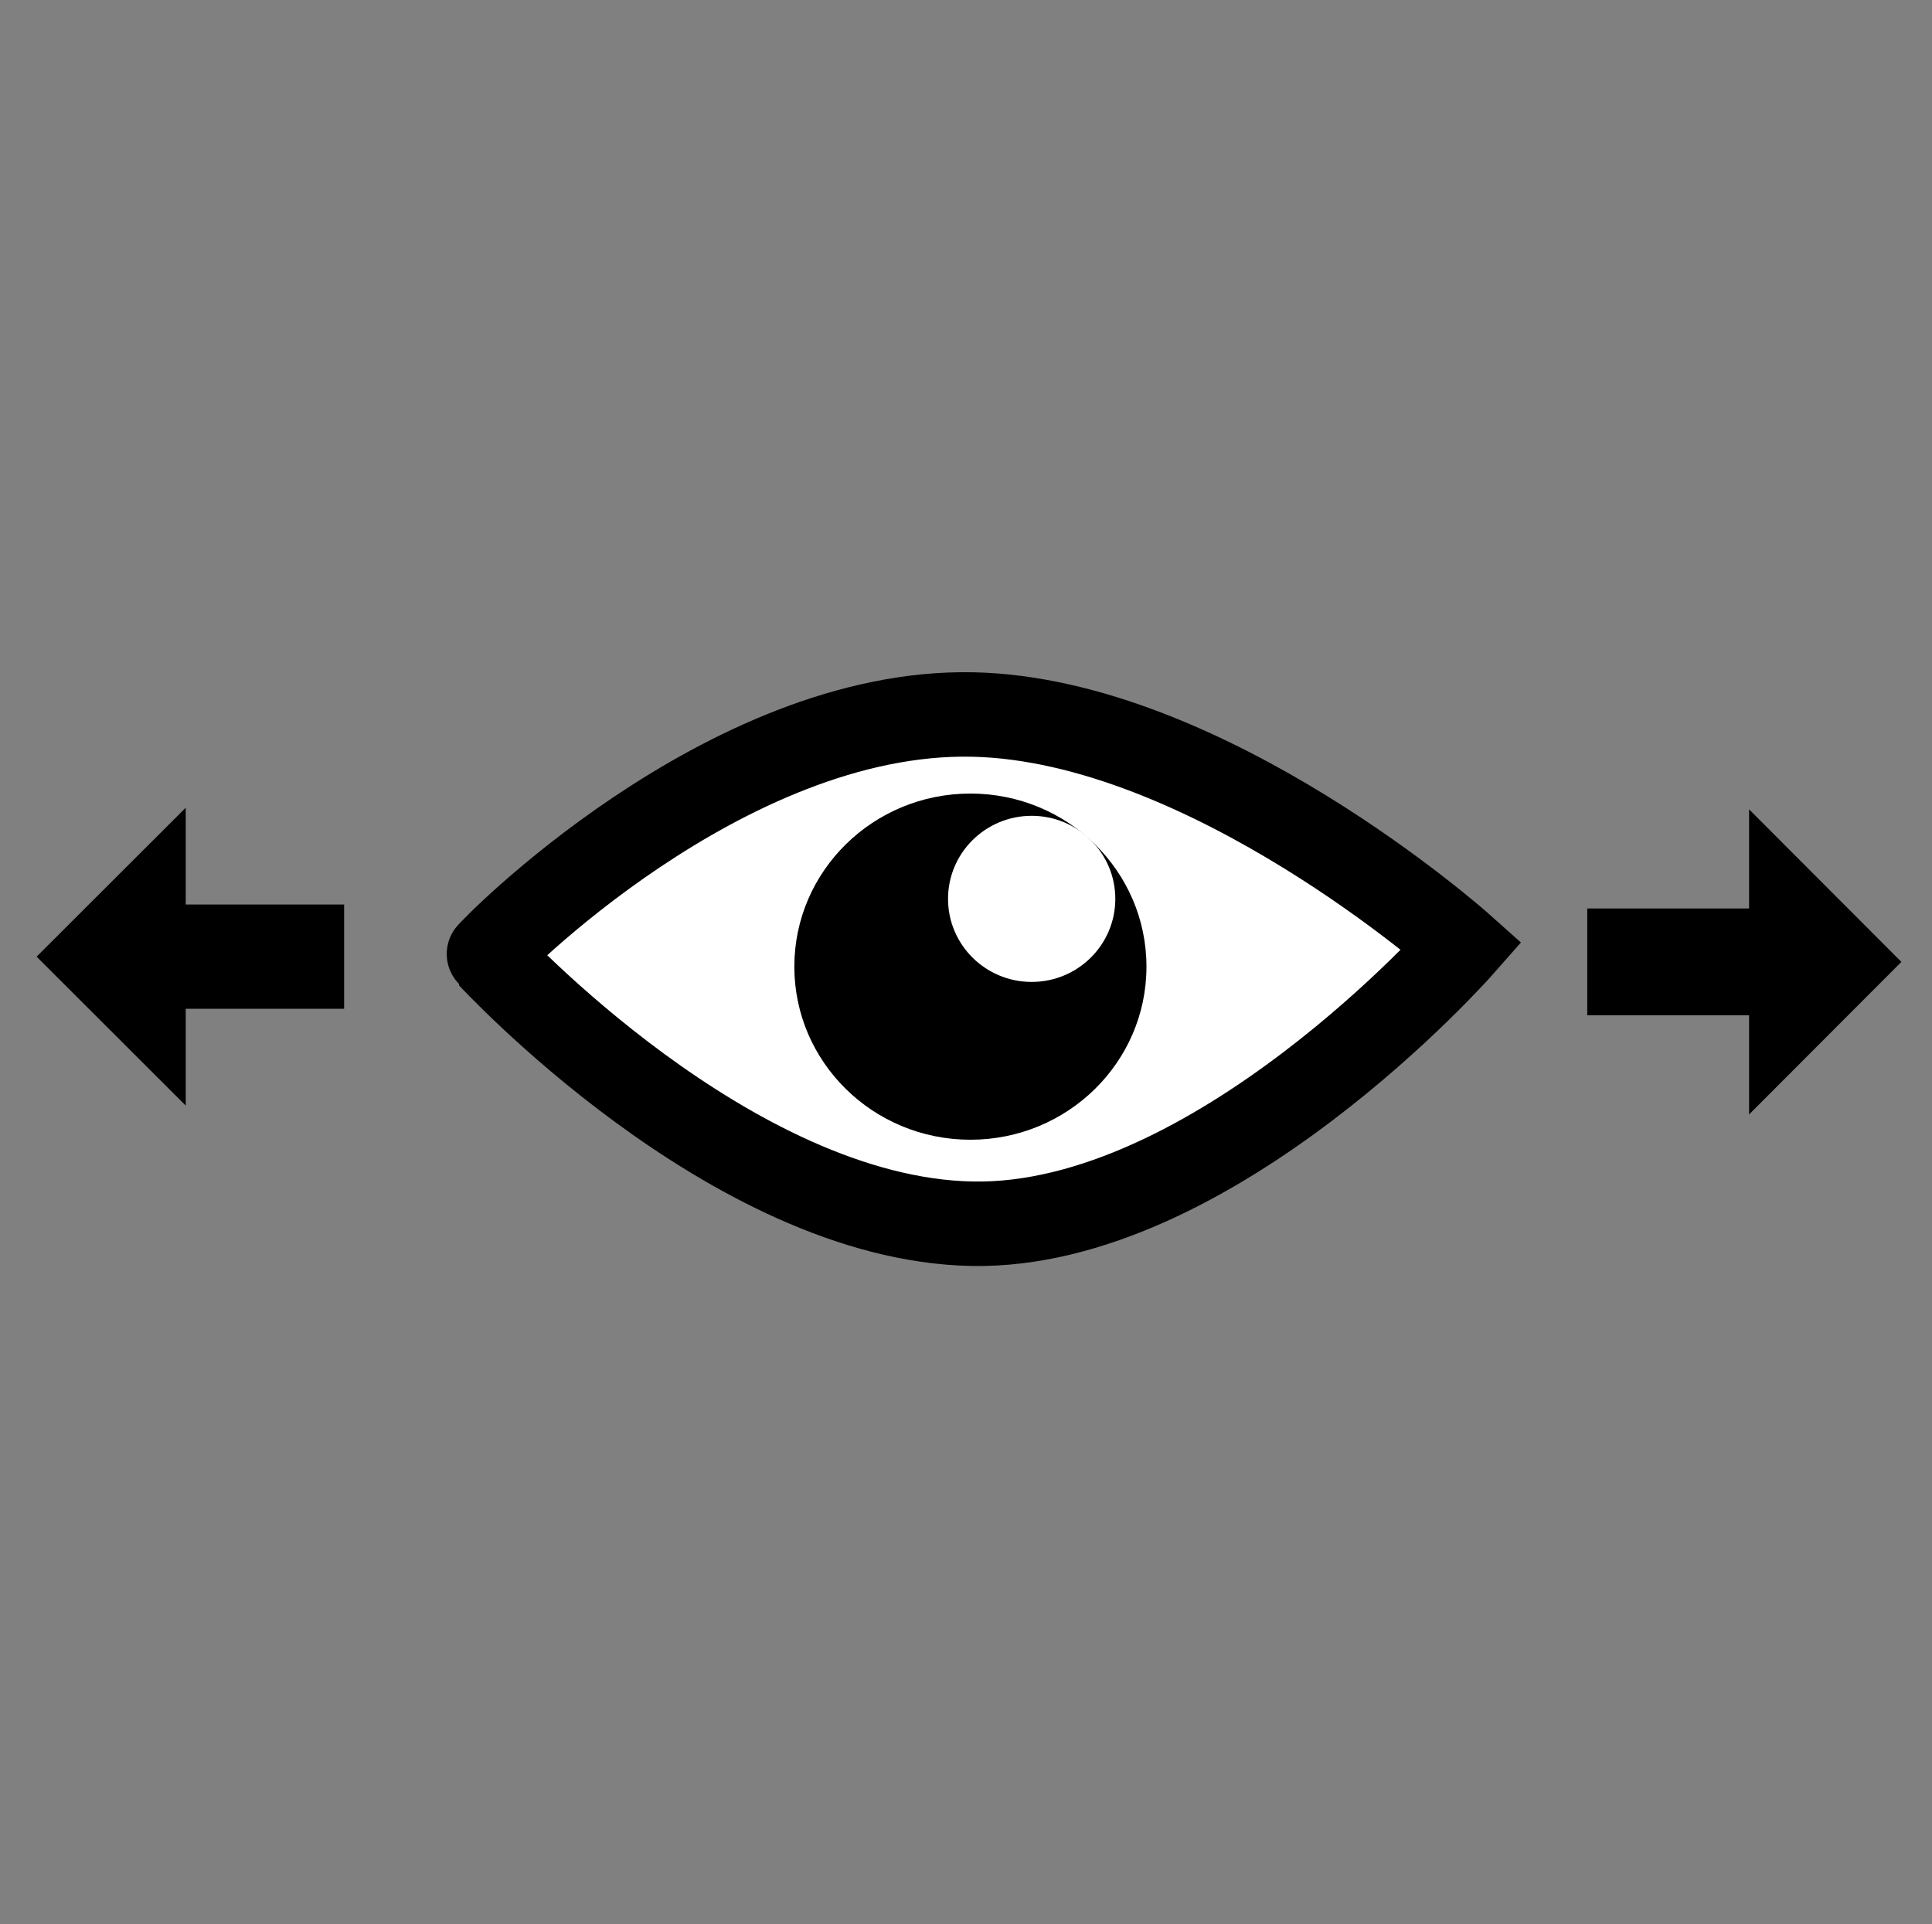
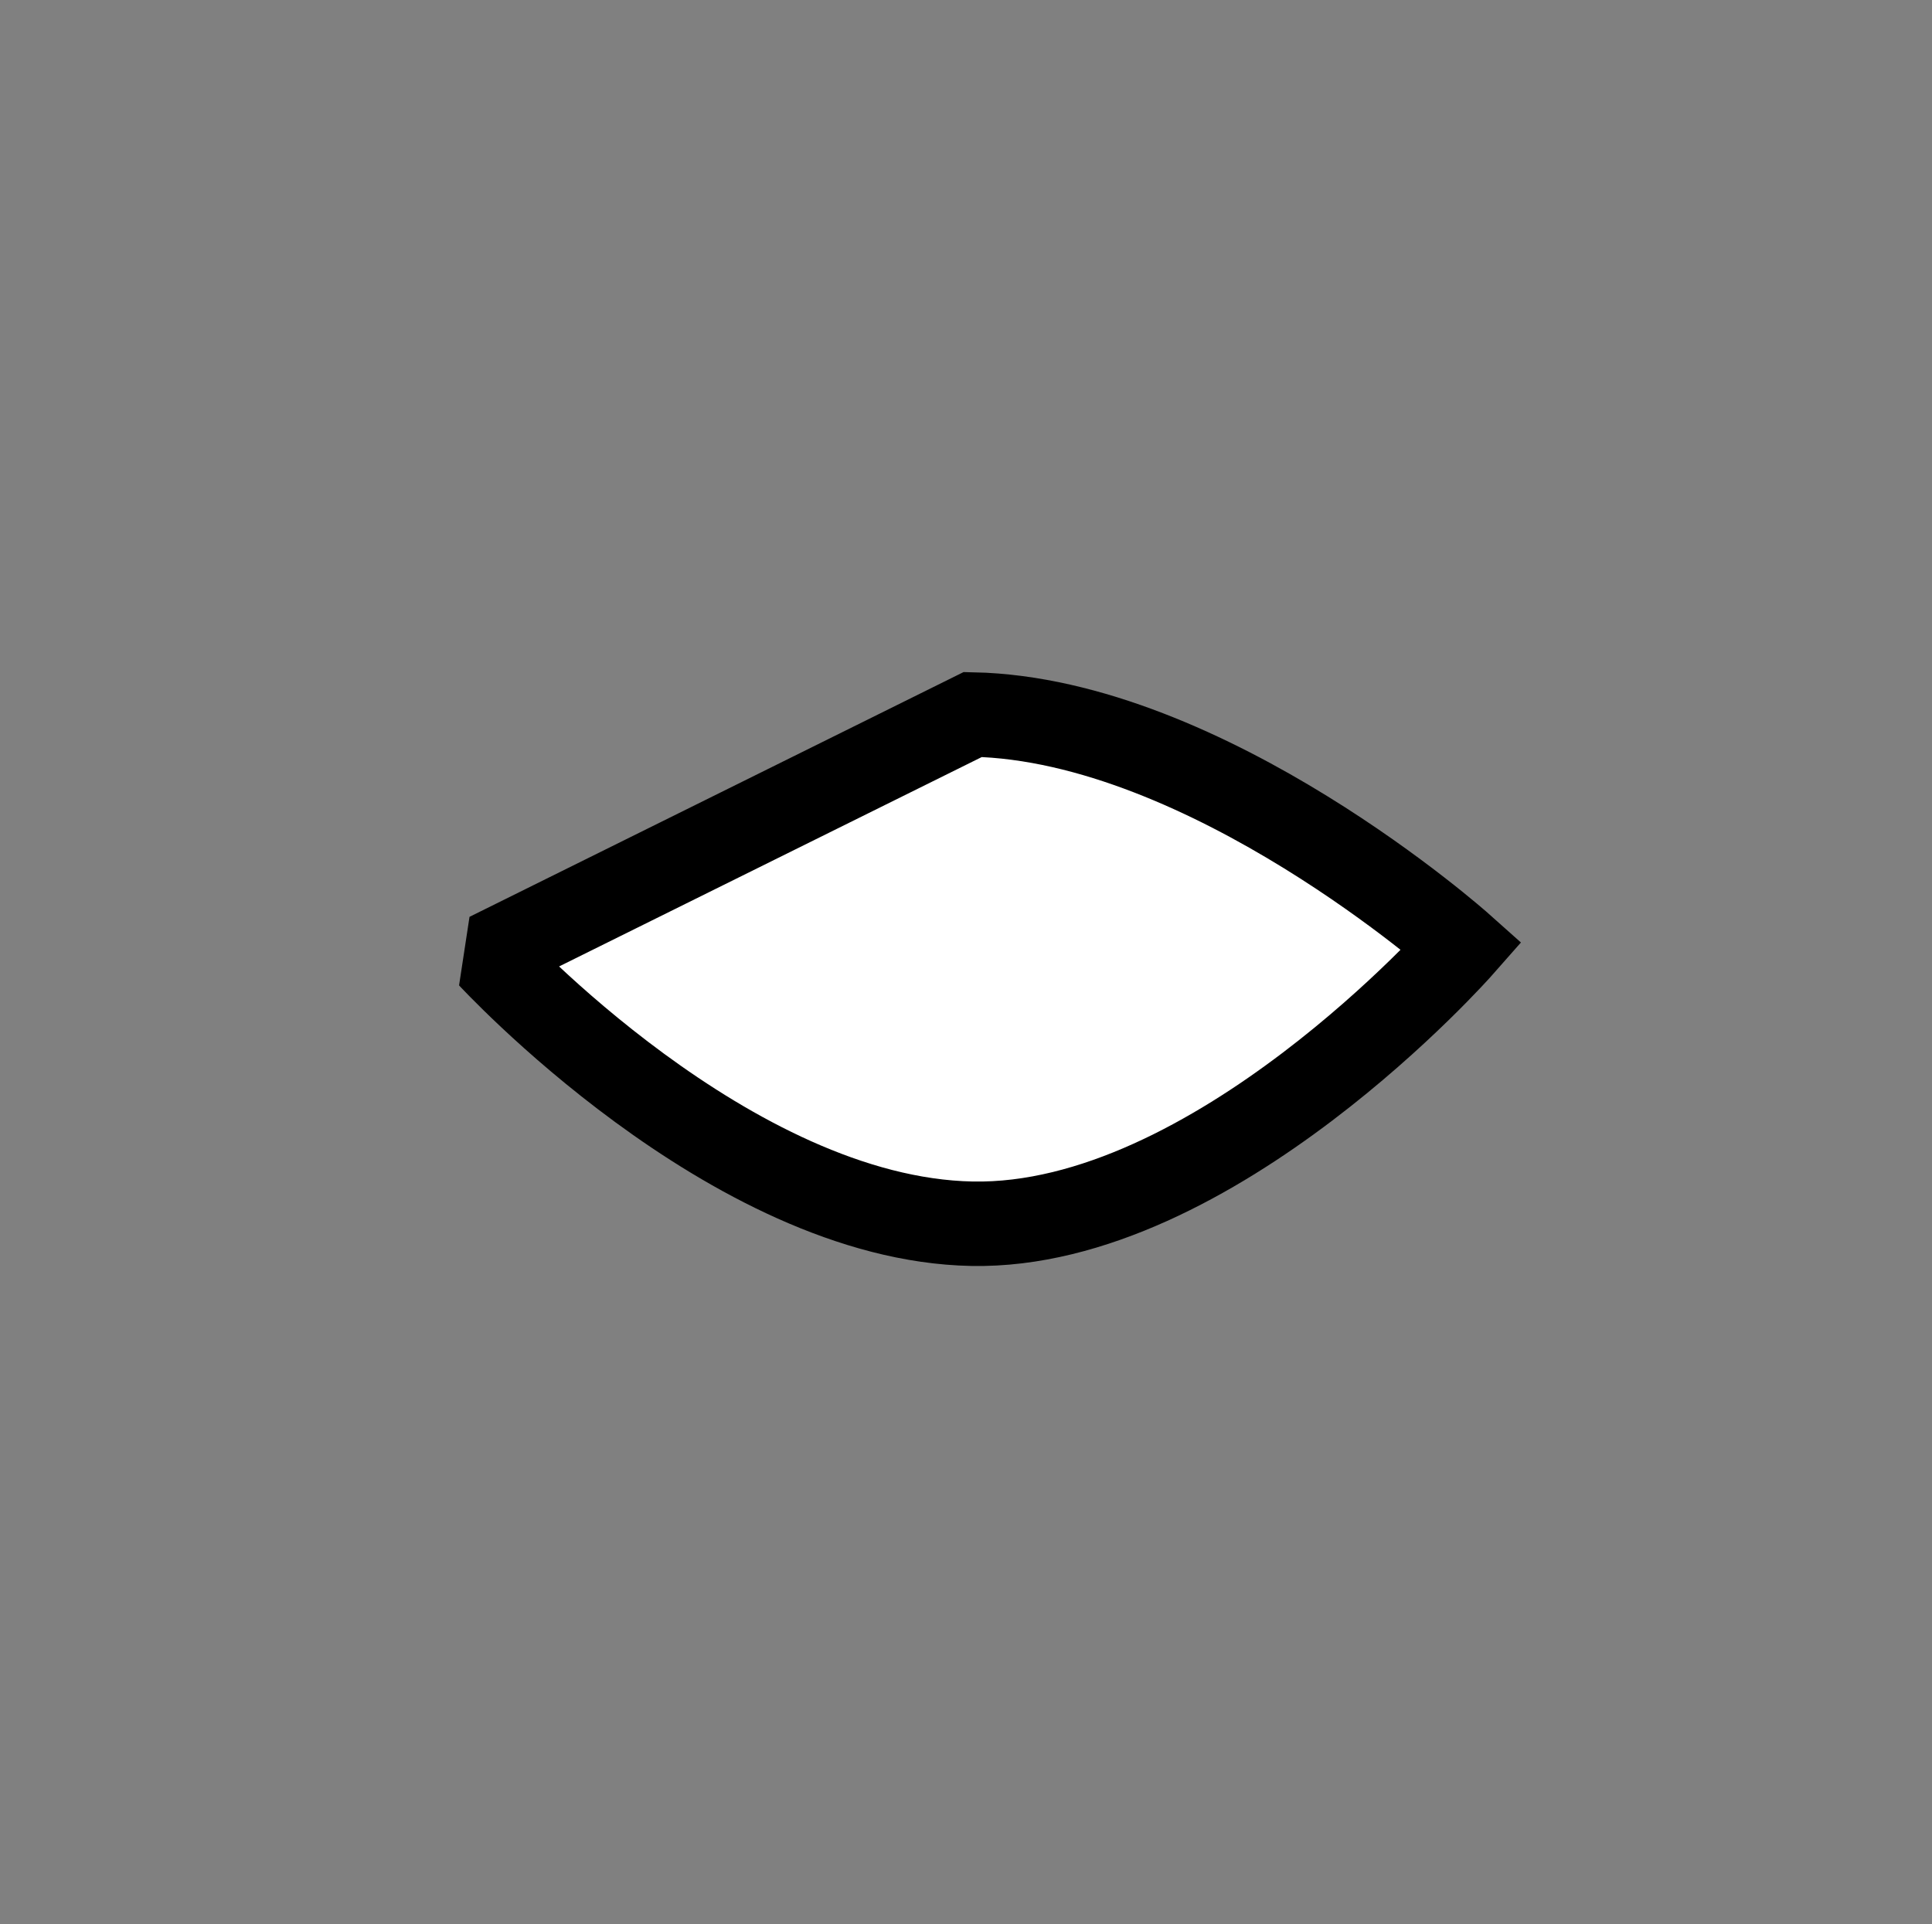
<svg xmlns="http://www.w3.org/2000/svg" width="100%" height="100%" viewBox="0 0 258 257" version="1.1" xml:space="preserve" style="fill-rule:evenodd;clip-rule:evenodd;stroke-linecap:round;stroke-miterlimit:1.5;">
  <rect x="0" y="0" width="258" height="257" fill="#808080" stroke="none" />
  <g transform="matrix(1,0,0,1,-511,0)">
    <g transform="matrix(0.237,0,0,0.799,692.627,-70.082)">
-       <path d="M128,257.425L128,239.575L219.182,239.575L219.182,223L305,248.5L219.182,274L219.182,257.425L128,257.425Z" />
-     </g>
+       </g>
    <g transform="matrix(-0.232,2.83675e-17,-9.54686e-17,-0.78,586.65,321.6)">
-       <path d="M128,257.425L128,239.575L219.182,239.575L219.182,223L305,248.5L219.182,274L219.182,257.425L128,257.425Z" />
-     </g>
+       </g>
    <g transform="matrix(0.146,0,0,0.145,360.201,6.88)">
      <g transform="matrix(0.979,0,0,1,39.896,0)">
-         <path d="M1470,832C1471,832.952 1696.44,1075.46 1922.41,1079.73C2147.94,1083.98 2380.13,824 2380.13,824C2380.13,824 2142.93,615.297 1923.13,610.682C1690.75,605.803 1468.97,831.022 1470,832Z" style="fill:white;stroke:black;stroke-width:77.79px;" />
+         <path d="M1470,832C1471,832.952 1696.44,1075.46 1922.41,1079.73C2147.94,1083.98 2380.13,824 2380.13,824C2380.13,824 2142.93,615.297 1923.13,610.682Z" style="fill:white;stroke:black;stroke-width:77.79px;" />
      </g>
      <g transform="matrix(1.07,0,0,1.07,-178.349,-60.156)">
-         <ellipse cx="1961.5" cy="844" rx="150.5" ry="149" />
-       </g>
+         </g>
      <g transform="matrix(1,0,0,1,-73,-19)">
-         <circle cx="2049.5" cy="799.5" r="76.5" style="fill:white;" />
-       </g>
+         </g>
    </g>
  </g>
</svg>